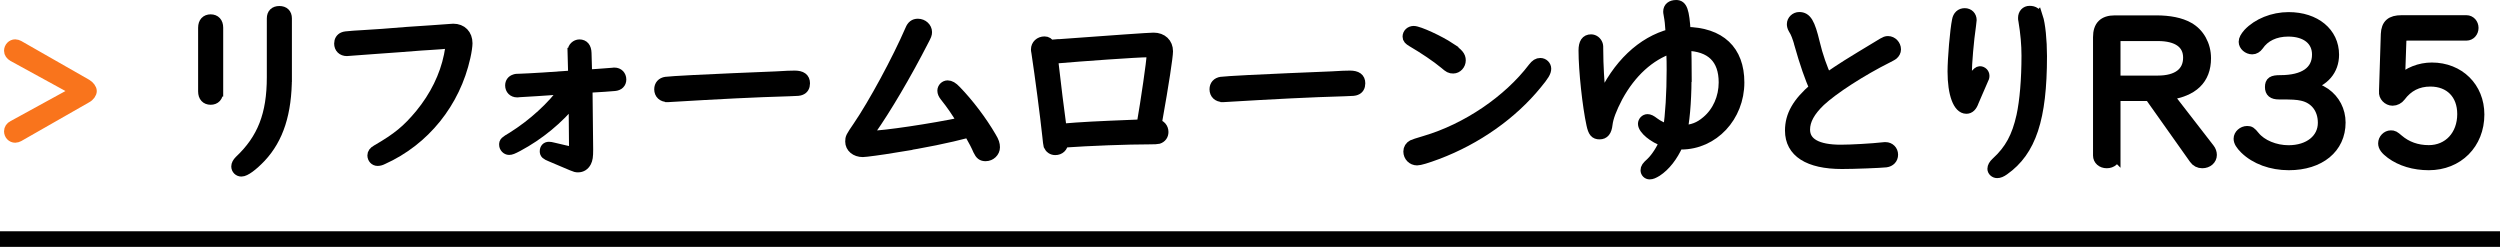
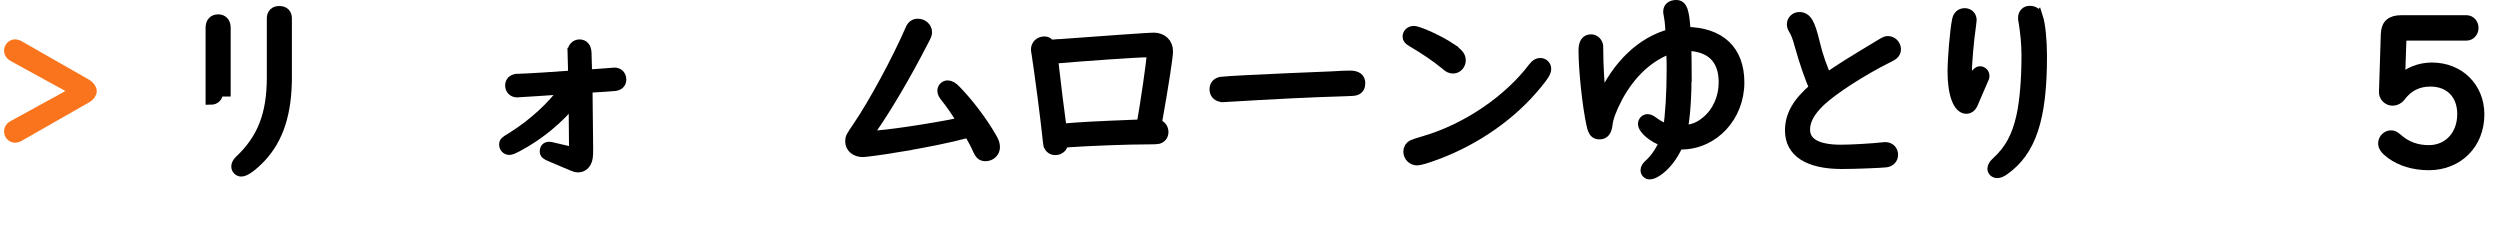
<svg xmlns="http://www.w3.org/2000/svg" id="_レイヤー_2" viewBox="0 0 291.11 28.75">
  <defs>
    <style>.cls-1{fill:#f9741c;stroke:#f9741c;}.cls-1,.cls-2,.cls-3{stroke-miterlimit:10;}.cls-1,.cls-3{stroke-width:1.18px;}.cls-2{stroke-width:1.82px;}.cls-2,.cls-3{stroke:#000;}.cls-4{isolation:isolate;}</style>
  </defs>
  <g id="_メニューバー">
    <g class="cls-4">
      <path class="cls-1" d="m1.51,6.58c-.28-.16-.45-.4-.45-.66,0-.42.33-.75.71-.75.14,0,.28.05.42.12l7.9,4.51c.33.19.59.54.59.8s-.23.61-.59.8l-7.9,4.51c-.14.07-.28.12-.42.12-.4,0-.71-.33-.71-.75,0-.26.16-.52.45-.66l7.34-4.02L1.51,6.58Z" />
-       <path class="cls-3" d="m25.4,10.65c0,.61-.33.96-.87.96s-.87-.35-.87-.96V3.22c0-.61.33-.96.87-.96s.87.35.87.96v7.43Zm8-1.69c0,4.19-.96,7.17-3.01,9.36-.96,1.01-1.83,1.65-2.28,1.65-.33,0-.59-.26-.59-.59,0-.21.12-.45.35-.68,2.68-2.52,3.79-5.36,3.79-9.71V2.14c0-.54.31-.85.87-.85s.87.31.87.85v6.82Z" />
-       <path class="cls-3" d="m54.43,5.03c0,.31-.09.96-.24,1.62-1.18,5.31-4.73,9.73-9.62,11.92-.24.12-.42.16-.61.16-.33,0-.59-.28-.59-.64,0-.23.14-.45.47-.63,2.47-1.43,3.57-2.35,5.08-4.16,1.72-2.09,2.87-4.44,3.36-6.84.09-.42.16-.94.16-1.06,0-.21-.12-.31-.35-.31-.19,0-.42.02-.68.05-.82.05-1.62.12-2.42.16-1.72.14-3.41.26-5.1.38q-3.43.26-3.5.26c-.54,0-.89-.35-.89-.87,0-.35.17-.63.47-.75.16-.07.31-.09,1.25-.16.19,0,1.79-.12,3.29-.21,1.97-.16,3.88-.31,5.76-.42.96-.07,1.65-.12,2.23-.16.14-.02.21-.02.28-.02.99,0,1.65.66,1.65,1.69Z" />
+       <path class="cls-3" d="m25.4,10.65c0,.61-.33.96-.87.96V3.22c0-.61.33-.96.87-.96s.87.35.87.96v7.43Zm8-1.69c0,4.19-.96,7.17-3.01,9.36-.96,1.01-1.83,1.65-2.28,1.65-.33,0-.59-.26-.59-.59,0-.21.12-.45.35-.68,2.68-2.52,3.79-5.36,3.79-9.71V2.14c0-.54.31-.85.87-.85s.87.31.87.85v6.82Z" />
      <path class="cls-3" d="m66.69,6.16v-.23c0-.4.38-.75.78-.75.52,0,.8.35.82.99l.07,2.52c.49-.02,1.79-.12,2.96-.21.09-.02.19-.02.24-.02.45,0,.78.33.78.8,0,.42-.28.71-.78.75-.42.05-1.65.12-3.15.21v.61l.07,6.58c0,.85-.05,1.13-.21,1.46-.21.4-.54.61-.96.61-.21,0-.31-.02-.71-.19l-1.11-.47-1.39-.59c-.52-.21-.66-.33-.66-.61,0-.33.19-.52.47-.52.14,0,.28.02.54.09.66.16,2.07.49,2.19.49.14,0,.21-.09.21-.35l-.05-5.62c-1.79,2.19-4.02,4.02-6.49,5.34-.63.33-.8.4-1.04.4-.28,0-.56-.28-.56-.59,0-.33.05-.38.96-.92,2.33-1.46,4.66-3.55,6.07-5.57-1.46.12-2.47.19-3.29.24-1.01.05-1.69.09-2,.12-.09.02-.19.02-.24.02-.47,0-.8-.33-.8-.8,0-.35.19-.61.52-.71.14-.05.21-.07.71-.07.82-.02,4.26-.23,6.11-.38l-.07-2.63Z" />
-       <path class="cls-3" d="m77.71,11.29c-.56,0-.94-.35-.94-.89,0-.47.28-.8.78-.87.42-.07,5.41-.33,7.83-.42,2.78-.12,4.8-.19,5.03-.21,1.04-.07,1.76-.09,2.12-.09.8,0,1.2.28,1.2.89,0,.4-.16.68-.49.8-.19.07-.26.09-1.36.12-4.14.12-7.85.31-14.04.68h-.12Z" />
      <path class="cls-3" d="m104.4,17.16c-1.88.31-3.64.54-3.93.54-.85,0-1.46-.52-1.46-1.22,0-.45.05-.54.87-1.74,1.83-2.68,4.58-7.76,6.11-11.29.19-.47.47-.68.89-.68.59,0,1.06.45,1.06.96,0,.26-.05.38-.38,1.01-2.05,4-4.4,7.97-6.14,10.44-.21.31-.26.38-.26.47s.12.16.33.16c1.43,0,6.98-.82,10.6-1.58-.8-1.32-1.27-2-2.07-3.01-.19-.24-.28-.45-.28-.66,0-.33.28-.61.61-.61.28,0,.59.16.99.59,1.46,1.5,3.01,3.55,4.09,5.41.33.54.42.85.42,1.2,0,.56-.49,1.03-1.08,1.03-.42,0-.63-.16-.87-.66-.23-.54-.47-1.01-1.08-2.09-2.52.66-5.17,1.2-8.44,1.72Z" />
      <path class="cls-3" d="m123.07,5.17c6.65-.49,10.79-.78,11.26-.78,1.01,0,1.67.64,1.67,1.58,0,.61-.49,3.86-1.22,7.92l-.09.56c.47.09.78.45.78.92,0,.38-.21.68-.59.8q-.17.05-1.06.05c-2.52,0-6.87.16-10.02.38-.02.52-.4.87-.92.87-.35,0-.63-.19-.78-.52q-.05-.19-.14-1.11c-.26-2.42-.85-6.94-1.27-9.71-.05-.24-.05-.31-.05-.38,0-.52.42-.92.99-.92.28,0,.49.14.63.4l.8-.07Zm9.88,9.33c.49-2.87,1.15-7.38,1.15-8.02,0-.28-.14-.4-.49-.4-1.15,0-7.55.45-11,.75.28,2.52.78,6.54,1.01,8.16,2.47-.21,3.95-.28,8.68-.47l.66-.02Z" />
      <path class="cls-3" d="m142.37,11.29c-.56,0-.94-.35-.94-.89,0-.47.28-.8.78-.87.42-.07,5.41-.33,7.83-.42,2.78-.12,4.8-.19,5.03-.21,1.04-.07,1.76-.09,2.12-.09.8,0,1.2.28,1.2.89,0,.4-.16.68-.49.8-.19.07-.26.09-1.36.12-4.14.12-7.85.31-14.04.68h-.12Z" />
      <path class="cls-3" d="m168.87,5.57c.94.63,1.22.96,1.22,1.46s-.4.94-.87.94c-.35,0-.49-.07-1.01-.52-.96-.8-2.4-1.76-3.81-2.59-.35-.21-.49-.35-.49-.59,0-.38.31-.66.71-.66.59,0,2.99,1.11,4.26,1.95Zm11.17,2.42c0,.4-.23.78-1.08,1.81-2.87,3.53-7.01,6.44-11.57,8.16-1.25.47-2.07.71-2.38.71-.56,0-1.01-.45-1.01-1.03,0-.33.17-.61.49-.78q.12-.07,1.46-.47c4.84-1.43,9.67-4.7,12.56-8.51.31-.4.54-.54.85-.54.38,0,.68.31.68.66Z" />
      <path class="cls-3" d="m186.51,11.59c1.79-4.02,4.68-6.77,8.04-7.64-.09-1.32-.12-1.55-.24-2.23-.05-.24-.05-.31-.05-.38,0-.47.35-.75.92-.75.71,0,.94.63,1.1,3.13,4.04.05,6.25,2.14,6.25,5.88,0,4-3.01,7.22-6.77,7.22h-.35c-.61,1.39-1.5,2.52-2.47,3.15-.38.23-.61.33-.85.33-.26,0-.47-.21-.47-.47,0-.28.12-.45.61-.89.59-.56,1.27-1.6,1.58-2.45-1.27-.42-2.49-1.43-2.49-2.07,0-.28.24-.54.52-.54.21,0,.4.09.78.38.45.35,1.15.68,1.62.78.26-1.6.42-4.23.42-6.91,0-.78,0-1.06-.05-2.35v-.16c-2.52.85-4.68,2.82-6.23,5.67-.73,1.39-1.11,2.42-1.2,3.2-.09.8-.38,1.15-.92,1.15s-.75-.26-.94-1.13c-.47-2.14-.92-6.3-.92-8.63,0-.87.28-1.29.87-1.29.35,0,.66.24.78.59.05.16.05.21.05.75,0,1.55.12,3.67.31,5.69h.09Zm9.88-3.43c0,3.01-.14,5.27-.47,7.01,1.15-.05,1.95-.35,2.8-1.08,1.27-1.06,2-2.73,2-4.49,0-2.75-1.48-4.21-4.37-4.28.02,1.25.05,2.12.05,2.85Z" />
      <path class="cls-3" d="m209.53,5.13c-.24-.8-.42-1.32-.71-1.76-.12-.21-.16-.38-.16-.56,0-.45.4-.82.85-.82.85,0,1.25.66,1.81,3.01.33,1.43.92,3.1,1.41,4.09,2-1.36,2.07-1.41,6.51-4.09.28-.16.4-.21.61-.21.49,0,.92.45.92.96,0,.24-.12.47-.33.64-.09.07-.14.09-.59.33-3.1,1.55-6.37,3.67-7.88,5.08-1.2,1.15-1.79,2.21-1.79,3.29,0,1.55,1.43,2.35,4.16,2.35,1.22,0,3.67-.14,4.91-.28.12-.02.24-.02.31-.02.49,0,.87.38.87.87s-.33.82-.82.89c-.63.07-3.69.19-5.13.19-3.9,0-6.04-1.36-6.04-3.88,0-1.79.85-3.27,2.84-4.98-.49-1.01-1.15-2.92-1.76-5.08Z" />
      <path class="cls-3" d="m230.55,8.3c.28,0,.52.24.52.52,0,.16-.02.26-.17.54-.49,1.15-.96,2.19-1.06,2.45-.21.59-.49.85-.87.85-.96,0-1.6-1.72-1.6-4.33,0-1.48.28-4.82.52-5.97.09-.52.42-.82.89-.82s.8.33.8.8q0,.07-.07.61c-.26,1.74-.49,4.51-.49,5.57,0,.63.05,1.18.12,1.76.61-1.34,1.08-1.98,1.41-1.98Zm6.75-6.33c.28.85.47,2.73.47,4.56,0,7.29-1.25,11.07-4.4,13.29-.33.23-.56.33-.82.33-.28,0-.54-.23-.54-.49,0-.24.14-.49.42-.75,1.6-1.46,2.42-2.99,2.96-5.41.38-1.74.59-4.28.59-7.01,0-1.29-.12-2.63-.35-4-.05-.21-.05-.31-.05-.4,0-.49.31-.82.75-.82.52,0,.8.21.96.71Z" />
-       <path class="cls-3" d="m246.33,18.11c0,.52-.42.89-1.01.89s-1.01-.38-1.01-.89V4.33c0-1.32.63-1.95,1.95-1.95h4.8c1.58,0,2.87.26,3.79.78,1.25.68,2.02,2.07,2.02,3.62,0,2.47-1.5,3.9-4.42,4.28l4.84,6.25c.17.21.26.49.26.73,0,.54-.47.96-1.11.96-.38,0-.71-.16-.94-.49l-5.2-7.34h-3.97v6.94Zm4.94-8.72c2.26,0,3.53-.96,3.53-2.68,0-1.62-1.25-2.52-3.53-2.52h-4.47c-.33,0-.47.16-.47.47v4.73h4.94Z" />
-       <path class="cls-3" d="m268.55,10.02c1.01.16,1.58.38,2.23.82,1.1.78,1.76,2.02,1.76,3.43,0,2.99-2.4,4.96-6.02,4.96-2.04,0-3.9-.68-5.13-1.88-.49-.49-.71-.85-.71-1.2,0-.47.47-.89.99-.89.33,0,.45.07.87.59.82,1.01,2.38,1.65,3.95,1.65,2.38,0,4-1.32,4-3.2,0-1.62-.92-2.82-2.42-3.15-.61-.14-1.18-.16-2.7-.16-.73,0-1.04-.26-1.04-.85,0-.63.26-.8,1.2-.8,2.77,0,4.28-1.06,4.28-2.99,0-1.65-1.29-2.68-3.36-2.68-1.53,0-2.75.59-3.46,1.65-.19.26-.45.42-.73.42-.52,0-.99-.42-.99-.87,0-.28.17-.59.52-.99,1.08-1.15,2.87-1.88,4.7-1.88,3.13,0,5.29,1.79,5.29,4.37,0,1.81-1.15,3.15-3.1,3.62l-.14.02Z" />
      <path class="cls-3" d="m279.48,9.33c.92-.92,2.3-1.46,3.69-1.46,3.2,0,5.53,2.3,5.53,5.46,0,3.43-2.47,5.9-5.88,5.9-1.72,0-3.27-.47-4.42-1.32-.63-.47-.89-.82-.89-1.22,0-.49.42-.92.89-.92.31,0,.4.05.89.47.96.82,2.14,1.25,3.53,1.25,2.28,0,3.9-1.74,3.9-4.21,0-2.3-1.46-3.79-3.72-3.79-1.46,0-2.61.59-3.48,1.76-.21.28-.56.47-.92.47-.56,0-1.06-.52-.99-1.06v-.07l.21-6.61c.05-1.15.59-1.62,1.83-1.62h7.55c.47,0,.82.4.82.89s-.35.89-.82.89h-6.87c-.54,0-.66.12-.71.56l-.16,4.61Z" />
    </g>
-     <line class="cls-2" y1="27.84" x2="291.11" y2="27.84" />
  </g>
</svg>